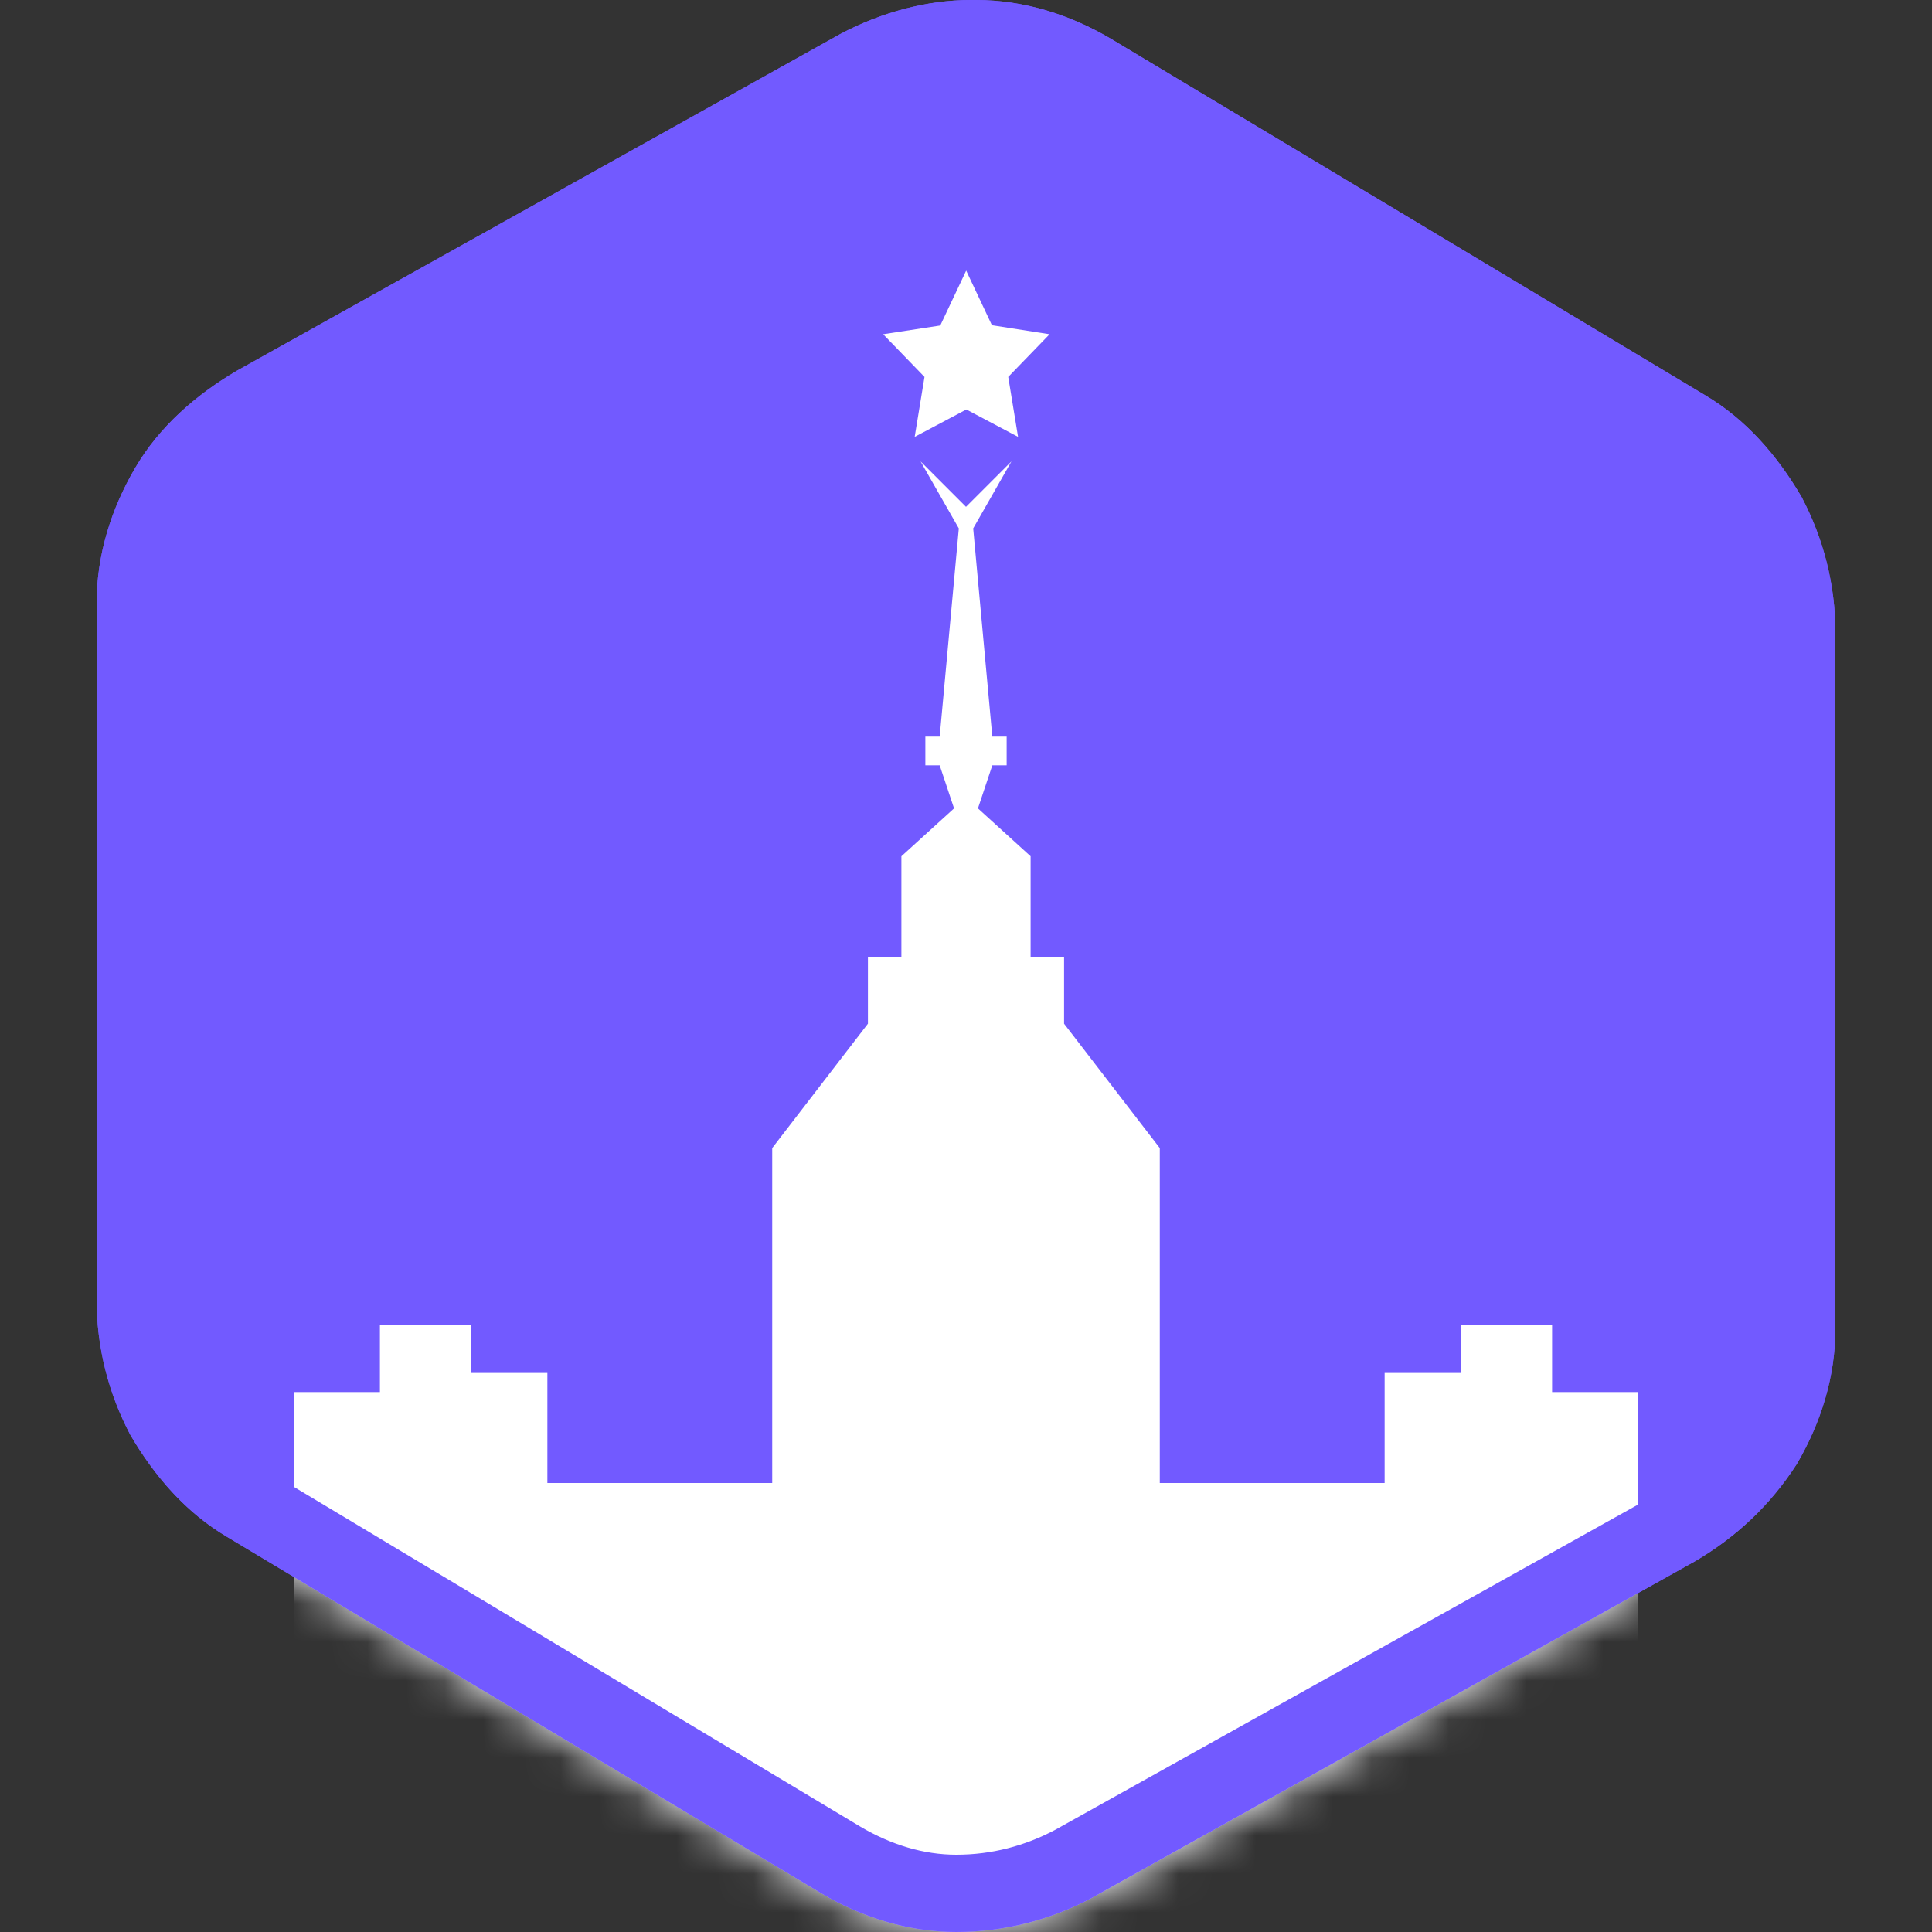
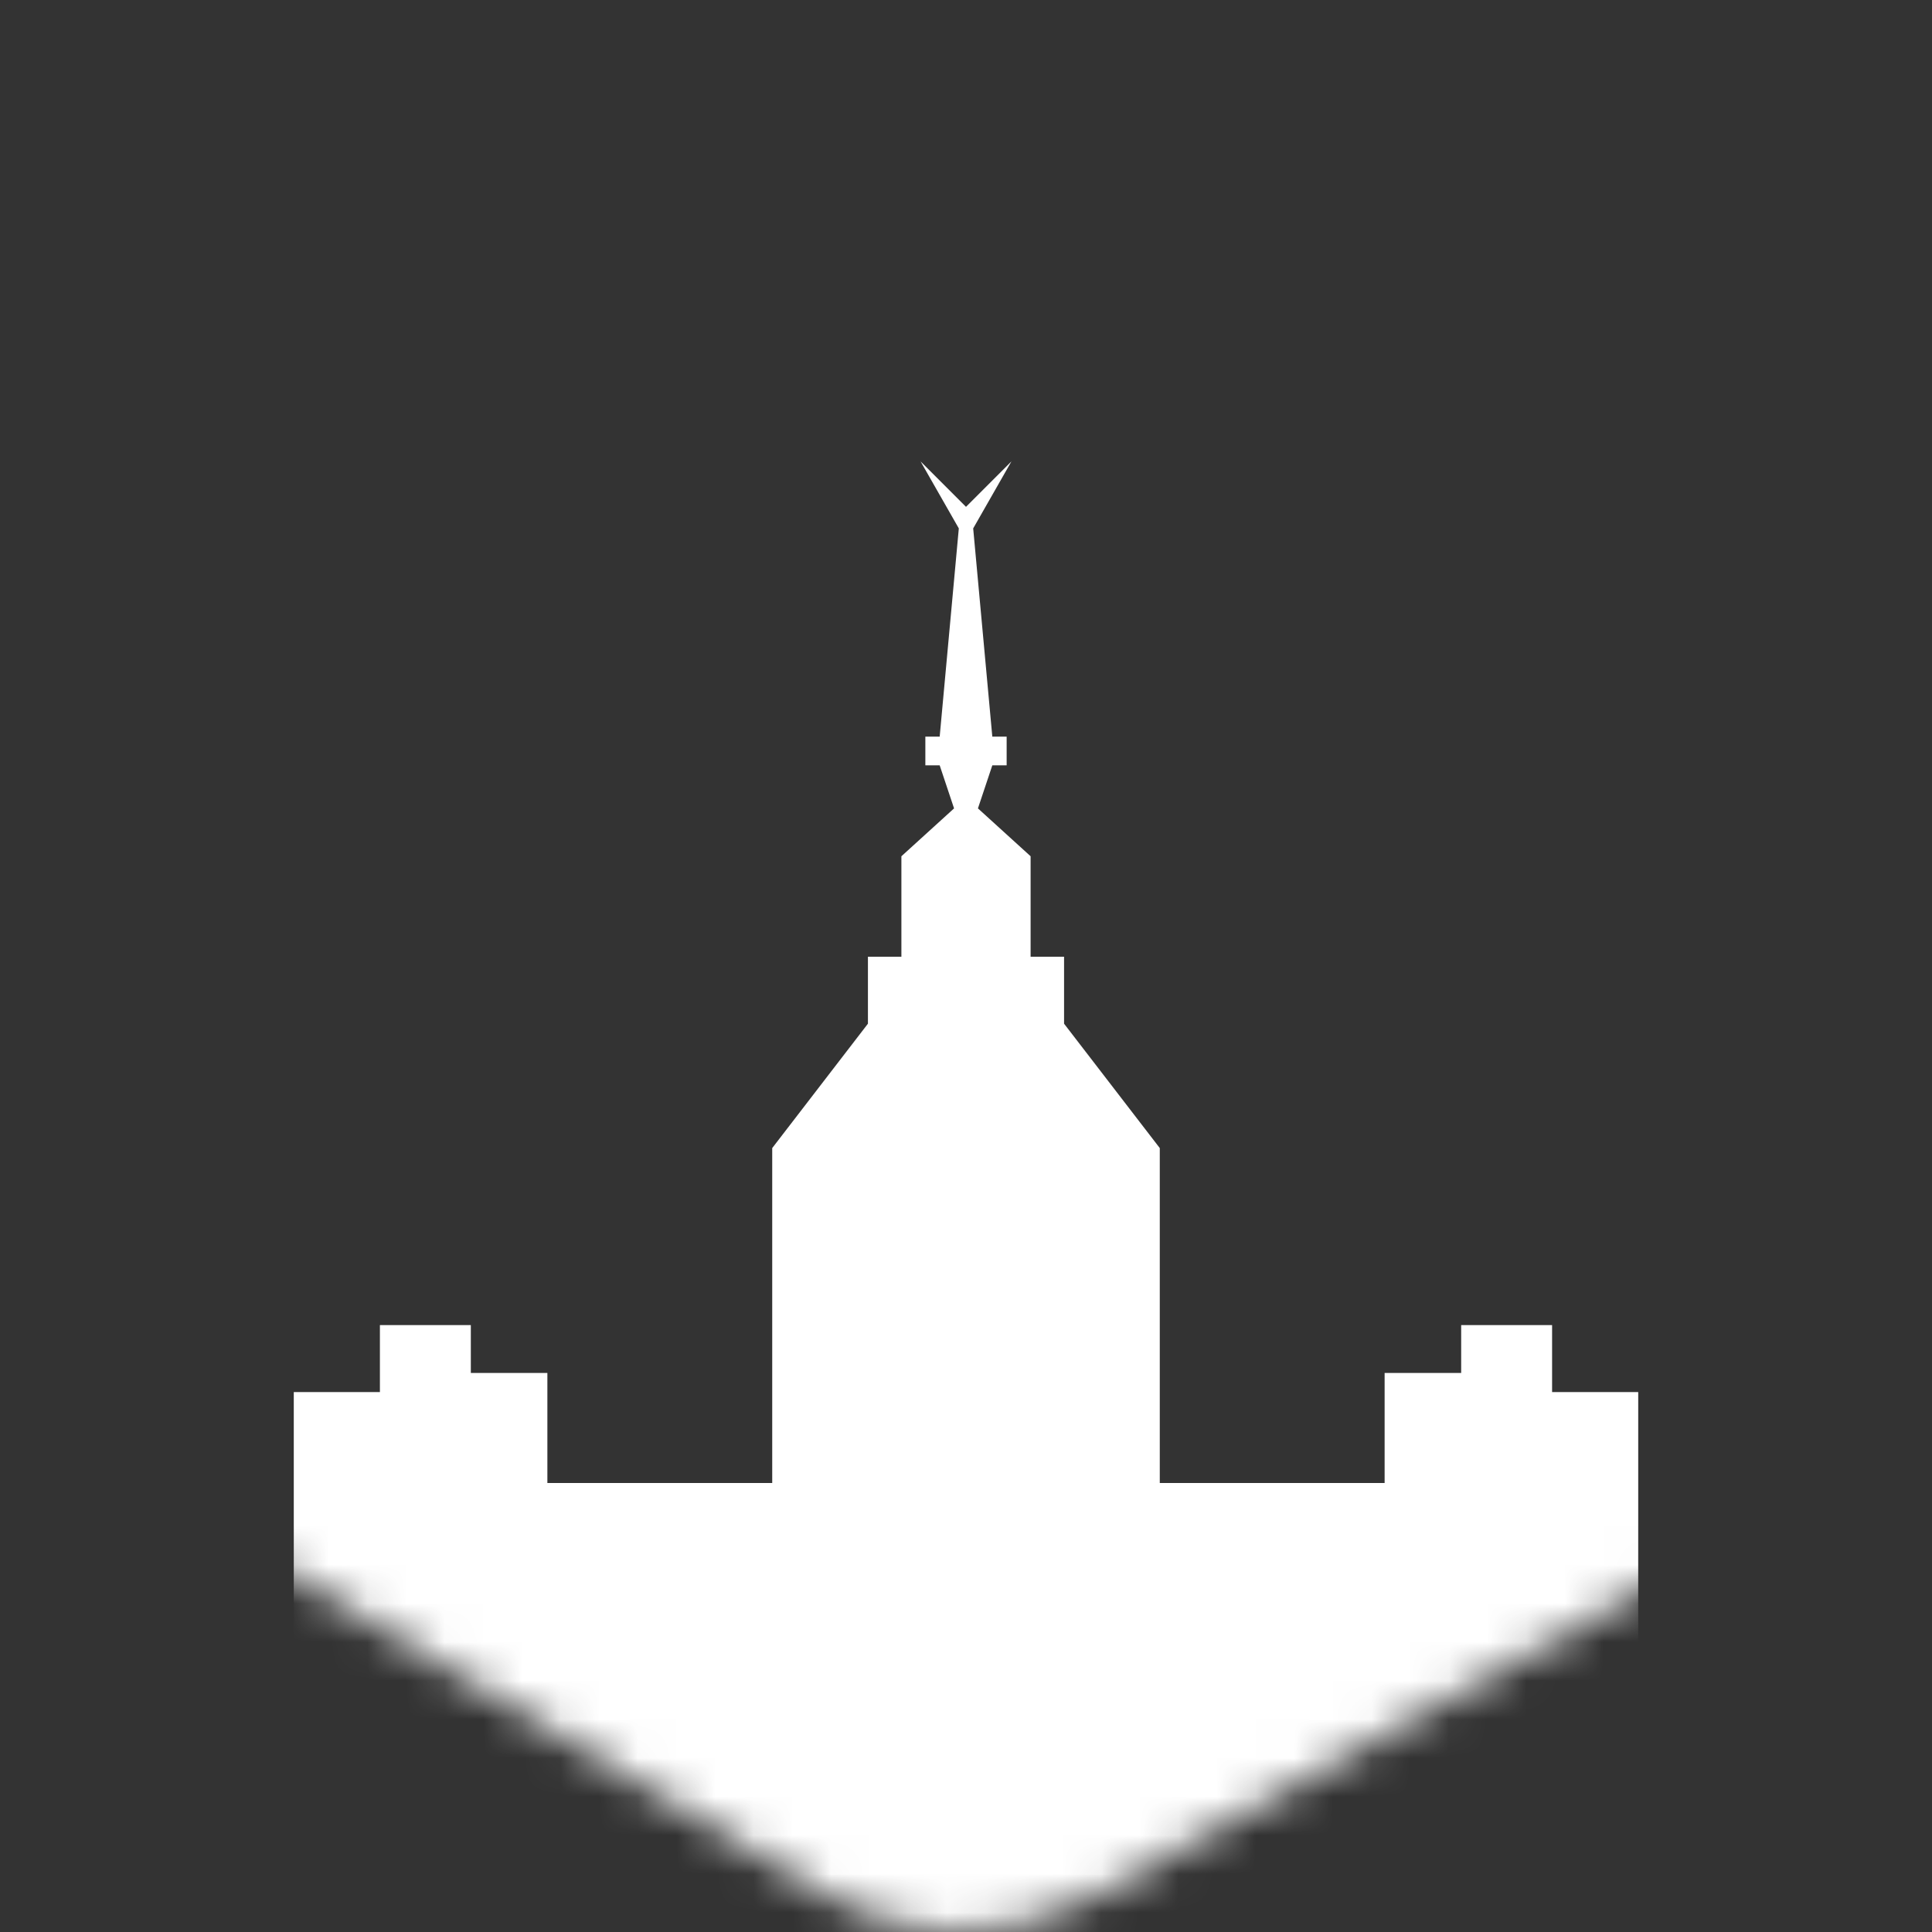
<svg xmlns="http://www.w3.org/2000/svg" width="50" height="50" viewBox="0 0 50 50" fill="none">
  <rect x="0" y="0" width="50" height="50" fill="#333333" stroke="none" />
-   <path d="M21.75 0.878L6.125 9.598C5.062 10.226 4.125 11.041 3.5 12.108C2.875 13.174 2.5 14.366 2.5 15.621V33.626C2.5 34.881 2.812 36.073 3.375 37.139C4 38.206 4.812 39.147 5.875 39.774L21.25 48.996C22.312 49.624 23.5 50 24.75 50C26 50 27.188 49.686 28.25 49.122L43.875 40.401C44.938 39.774 45.812 38.959 46.5 37.892C47.125 36.826 47.5 35.634 47.5 34.379V16.374C47.5 15.119 47.188 13.927 46.625 12.861C46 11.794 45.188 10.853 44.125 10.226L28.75 1.004C27.688 0.376 26.5 0 25.25 0C25.188 0 25.188 0 25.125 0C24 0 22.812 0.314 21.75 0.878Z" fill="#725AFF" />
  <mask id="mask0_149_37029" style="mask-type:alpha" maskUnits="userSpaceOnUse" x="2" y="0" width="46" height="50">
-     <path d="M21.75 0.878L6.125 9.598C5.062 10.226 4.125 11.041 3.5 12.108C2.875 13.174 2.5 14.366 2.5 15.621V33.626C2.5 34.881 2.812 36.073 3.375 37.139C4 38.206 4.812 39.147 5.875 39.774L21.25 48.996C22.312 49.624 23.5 50 24.75 50C26 50 27.188 49.686 28.25 49.122L43.875 40.401C44.938 39.774 45.812 38.959 46.5 37.892C47.125 36.826 47.5 35.634 47.5 34.379V16.374C47.5 15.119 47.188 13.927 46.625 12.861C46 11.794 45.188 10.853 44.125 10.226L28.75 1.004C27.688 0.376 26.5 0 25.25 0C25.188 0 25.188 0 25.125 0C24 0 22.812 0.314 21.75 0.878Z" fill="#725AFF" />
+     <path d="M21.75 0.878L6.125 9.598C5.062 10.226 4.125 11.041 3.5 12.108C2.875 13.174 2.5 14.366 2.5 15.621V33.626C2.5 34.881 2.812 36.073 3.375 37.139C4 38.206 4.812 39.147 5.875 39.774L21.25 48.996C22.312 49.624 23.5 50 24.75 50C26 50 27.188 49.686 28.25 49.122L43.875 40.401C44.938 39.774 45.812 38.959 46.5 37.892C47.125 36.826 47.5 35.634 47.5 34.379C47.5 15.119 47.188 13.927 46.625 12.861C46 11.794 45.188 10.853 44.125 10.226L28.75 1.004C27.688 0.376 26.5 0 25.25 0C25.188 0 25.188 0 25.125 0C24 0 22.812 0.314 21.75 0.878Z" fill="#725AFF" />
  </mask>
  <g mask="url(#mask0_149_37029)">
    <path fill-rule="evenodd" clip-rule="evenodd" d="M42.025 52L42.397 52V36.027H40.168V34.294H37.815V35.532H35.834V38.38H30.015V29.712L27.538 26.493V24.76H26.672V22.16L25.309 20.921L25.681 19.807H26.052V19.064H25.681L25.186 13.675L26.176 11.941L25 13.117L23.824 11.941L24.814 13.675L24.319 19.064H23.948V19.807H24.319L24.691 20.921L23.328 22.16V24.76H22.462V26.493L19.985 29.712V38.38H14.166V35.532H12.185V34.294H9.832V36.027H7.603V52L8.47 52L42.025 52Z" fill="white" />
-     <path d="M25.003 7.007L24.334 8.424L22.856 8.65L23.926 9.755L23.672 11.306L25.009 10.598L26.347 11.306L26.093 9.755L27.163 8.65L25.671 8.417L25.003 7V7.007Z" fill="white" />
  </g>
-   <path d="M25.125 1H25.25C26.295 1 27.309 1.314 28.241 1.864L43.61 11.083L43.616 11.087C44.484 11.599 45.182 12.386 45.746 13.341C46.231 14.266 46.5 15.293 46.5 16.374V34.379C46.5 35.421 46.191 36.432 45.65 37.362C45.053 38.285 44.298 38.99 43.366 39.54L27.78 48.238C26.857 48.729 25.83 49 24.75 49C23.705 49 22.691 48.685 21.758 48.135L6.39 38.917L6.384 38.913L6.222 38.812C5.428 38.3 4.781 37.553 4.253 36.658C3.768 35.734 3.5 34.706 3.5 33.626V15.621C3.5 14.57 3.813 13.55 4.362 12.613C4.878 11.733 5.671 11.027 6.633 10.459L22.22 1.762C23.152 1.266 24.179 1 25.125 1Z" stroke="#725AFF" stroke-width="2" />
</svg>